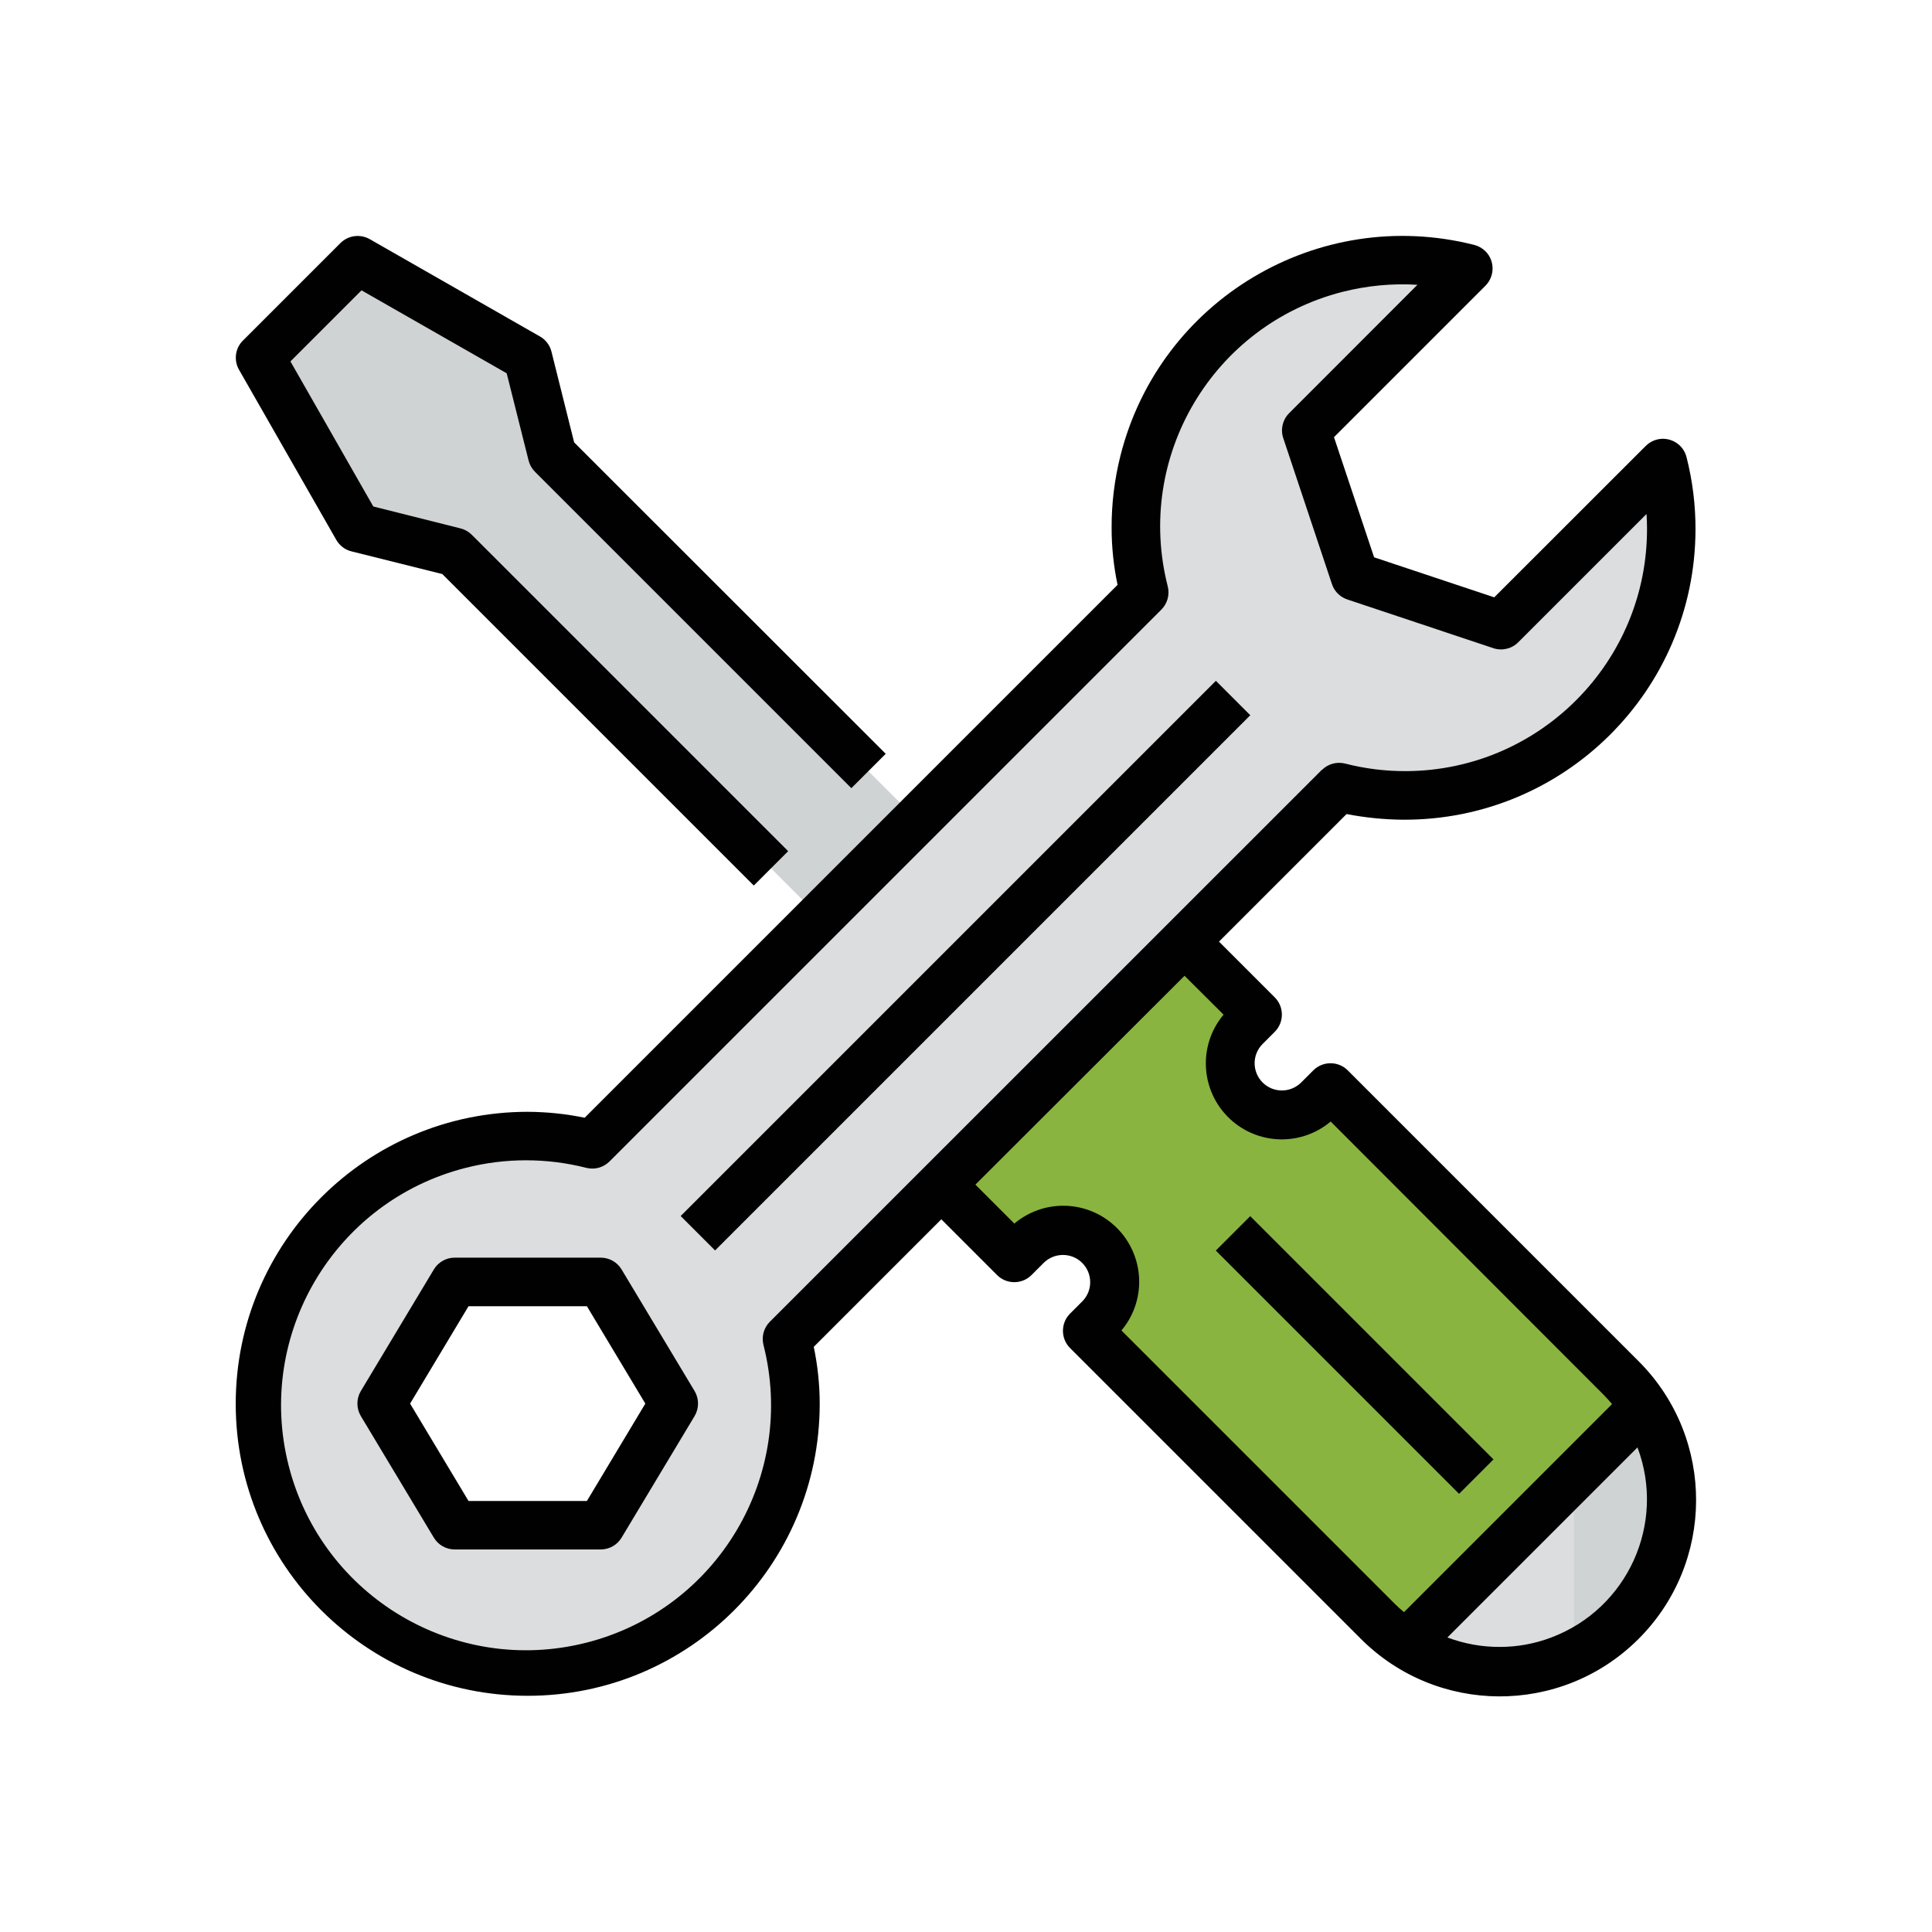
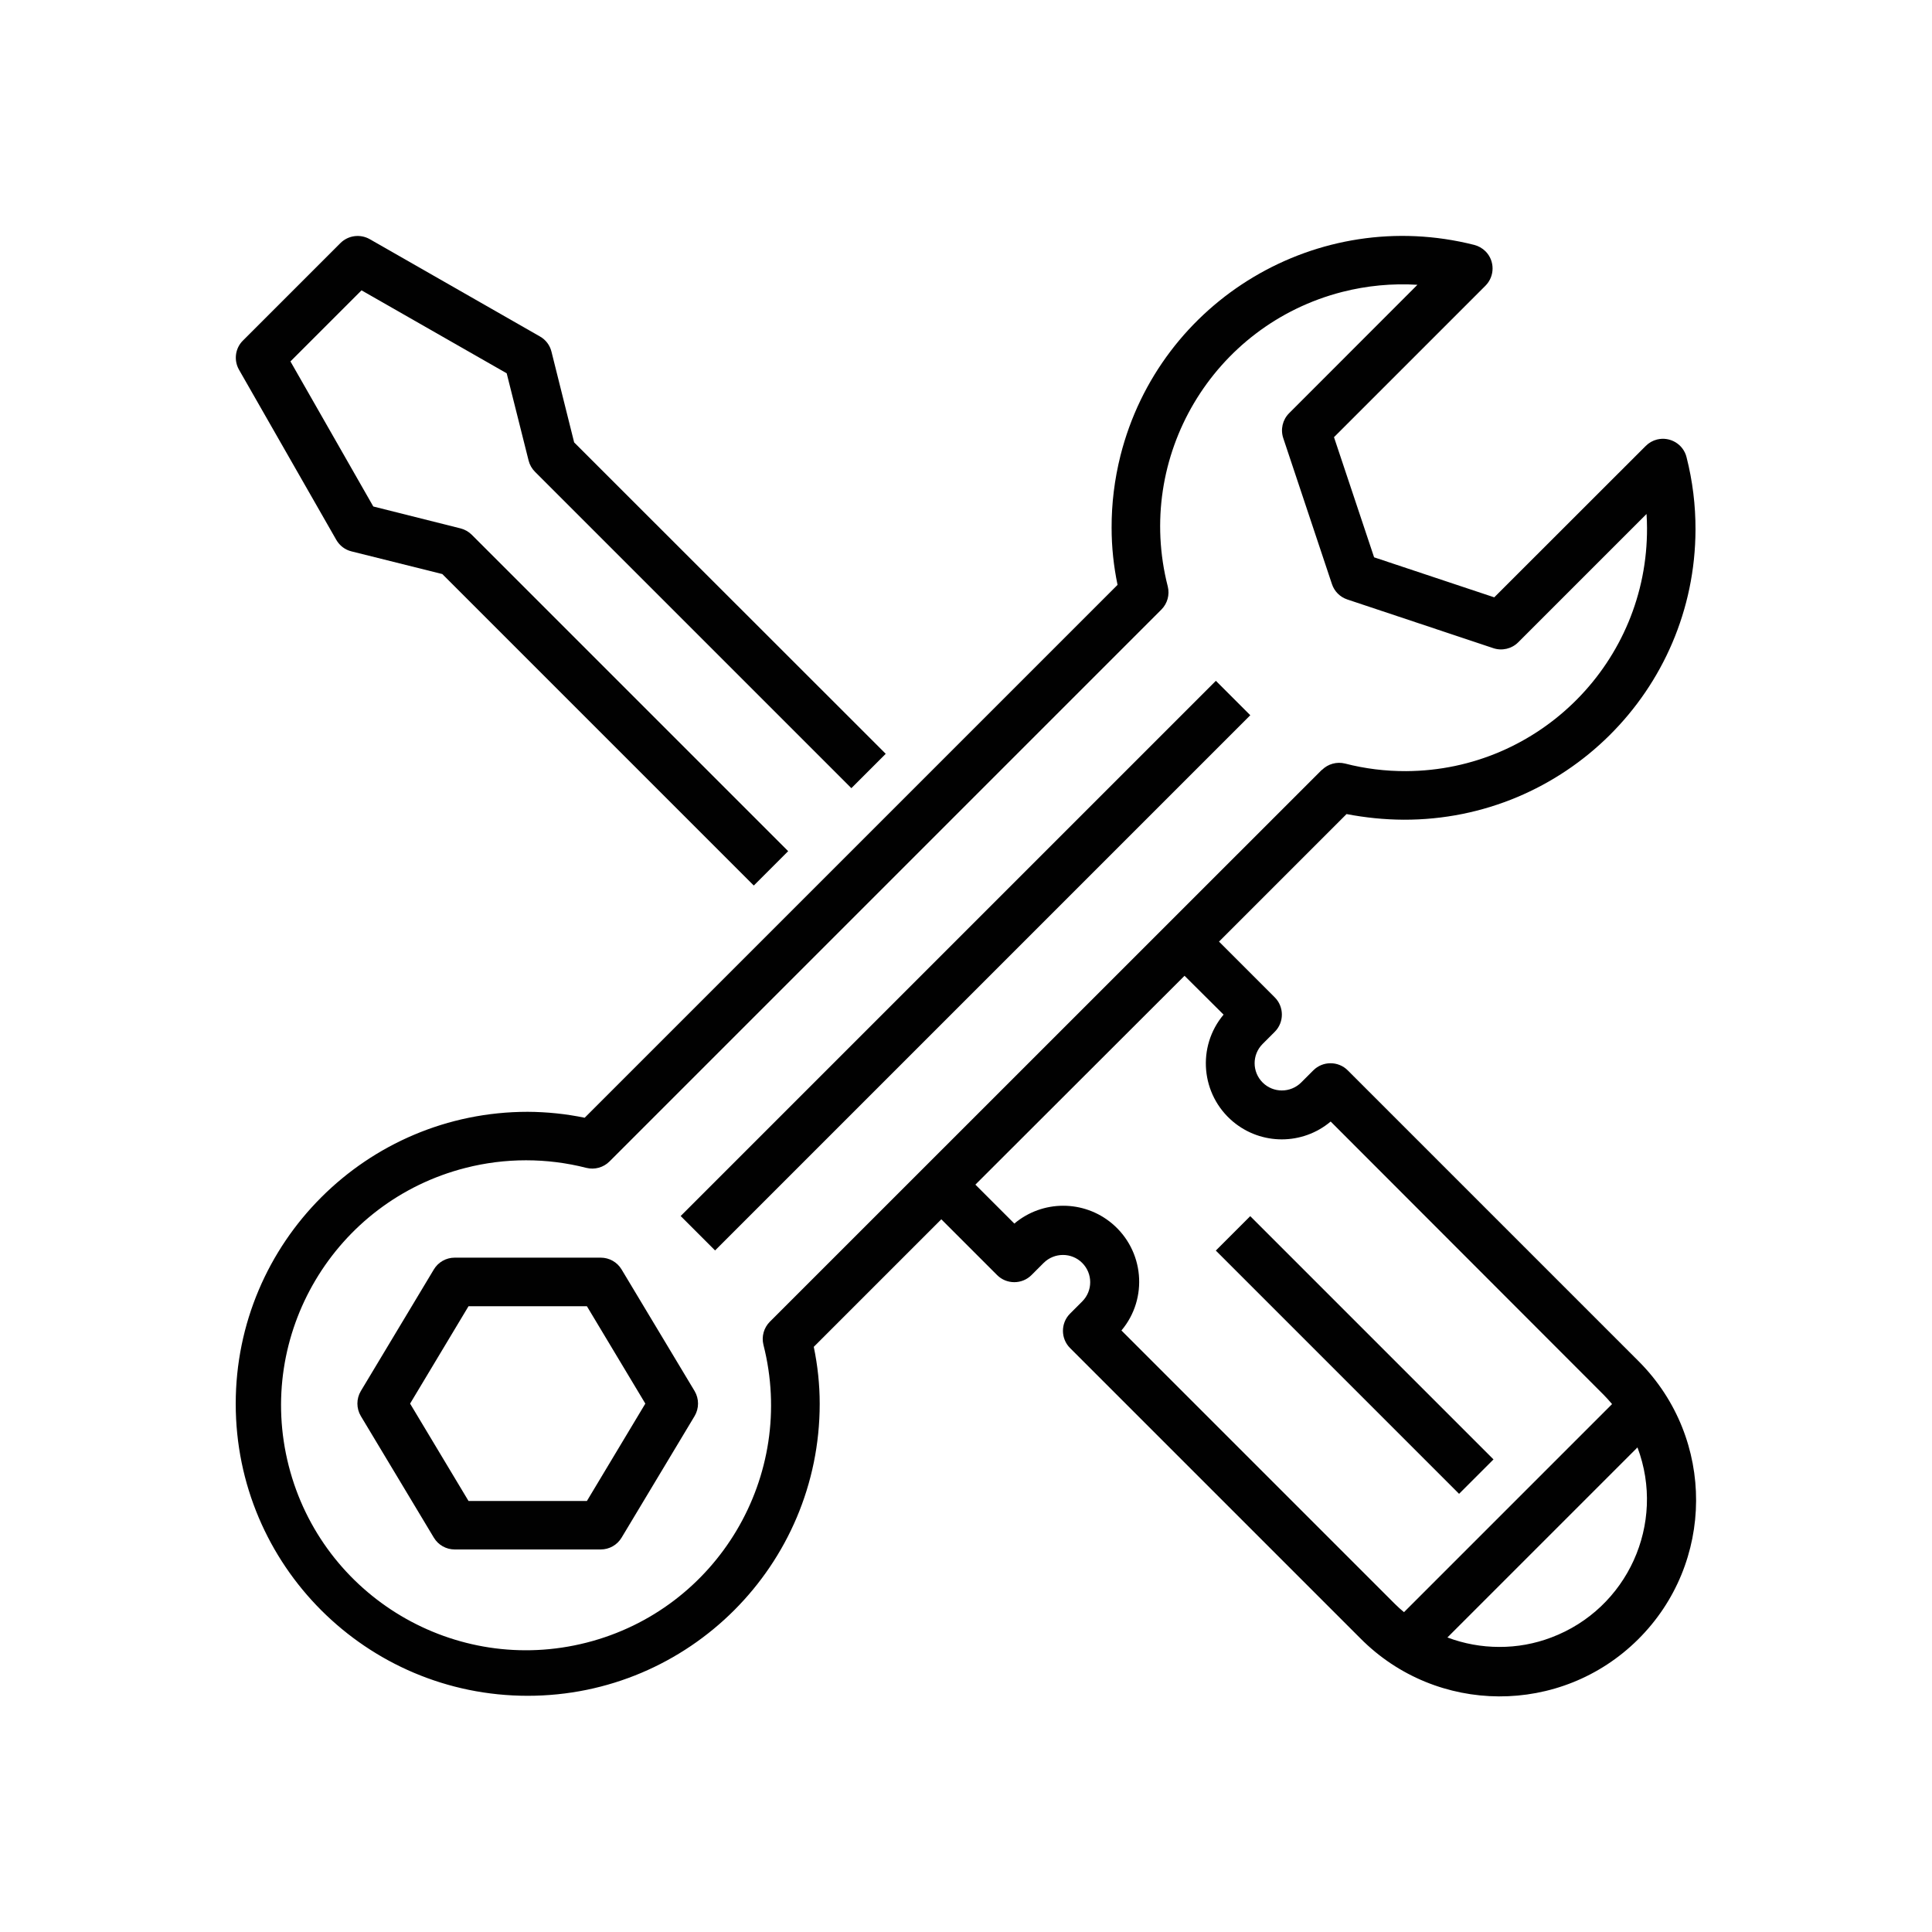
<svg xmlns="http://www.w3.org/2000/svg" id="Layer_1" x="0px" y="0px" viewBox="0 0 198.43 198.43" style="enable-background:new 0 0 198.43 198.43;" xml:space="preserve">
  <style type="text/css"> .st0{fill:#89B440;} .st1{fill:#DBDDDF;} .st2{fill:#D0D3D4;} .st3{fill:#010101;} </style>
  <g>
    <g>
      <g>
        <g id="filled_outline_1_">
-           <path class="st0" d="M166.47,141.49l-29.81-29.81l-1.25,1.25c-2.07,2.07-5.43,2.07-7.5,0c-2.07-2.07-2.07-5.43,0-7.5l0,0 l1.25-1.25l-7.5-7.5l-24.99,24.99l7.5,7.5l1.25-1.25c2.07-2.07,5.43-2.07,7.5,0c2.07,2.07,2.07,5.43,0,7.5l-1.25,1.25 l29.81,29.81c0.9,0.9,1.9,1.69,2.98,2.38l24.39-24.39C168.17,143.39,167.37,142.39,166.47,141.49z" />
-           <path class="st1" d="M168.85,144.46l-24.39,24.39c8.2,5.27,19.12,2.89,24.39-5.31C172.58,157.73,172.58,150.28,168.85,144.46z" />
-           <polygon class="st2" points="56.7,46.71 54.2,36.71 36.71,26.71 26.71,36.71 36.71,54.2 46.7,56.7 104.18,114.18 114.17,104.18 " />
-           <path class="st1" d="M170.8,47.55L154.16,64.2l-14.99-5l-5-14.99l16.65-16.65c-14.65-3.74-29.55,5.11-33.29,19.76 c-1.13,4.44-1.13,9.09,0,13.53l-56.68,56.68c-14.8-3.76-29.84,5.19-33.6,19.99c-3.76,14.8,5.19,29.84,19.99,33.6 c14.8,3.76,29.84-5.19,33.6-19.99c1.13-4.46,1.13-9.14,0-13.6l56.68-56.68c14.66,3.73,29.56-5.13,33.29-19.79 C171.93,56.62,171.93,51.98,170.8,47.55z M61.7,156.66H46.7l-7.5-12.49l7.5-12.49H61.7l7.5,12.49L61.7,156.66z" />
-           <path class="st2" d="M171.65,153.98c0-3.38-0.97-6.68-2.8-9.52l-7.2,7.2v18.22C167.76,166.94,171.65,160.76,171.65,153.98z" />
          <path class="st3" d="M24.54,37.96l10,17.49c0.34,0.59,0.9,1.02,1.56,1.18l9.33,2.33l31.99,31.99l3.53-3.53L48.46,54.93 c-0.32-0.32-0.72-0.55-1.16-0.66l-8.96-2.25l-8.51-14.9l7.3-7.3l14.91,8.52l2.25,8.96c0.11,0.44,0.34,0.84,0.66,1.16 l32.49,32.49l3.53-3.53L58.97,45.44l-2.33-9.32c-0.16-0.66-0.59-1.23-1.18-1.56l-17.49-10c-0.98-0.55-2.2-0.39-3,0.4l-10,10 C24.16,35.74,23.99,36.98,24.54,37.96z" />
          <rect x="60.31" y="96.68" transform="matrix(0.707 -0.707 0.707 0.707 -41.083 99.181)" class="st3" width="77.75" height="5" />
          <path class="st3" d="M63.84,130.38c-0.45-0.75-1.26-1.21-2.14-1.21H46.7c-0.88,0-1.69,0.46-2.14,1.21l-7.5,12.49 c-0.47,0.79-0.47,1.78,0,2.57l7.5,12.49c0.45,0.75,1.26,1.21,2.14,1.21H61.7c0.88,0,1.69-0.46,2.14-1.21l7.5-12.49 c0.47-0.79,0.47-1.78,0-2.57L63.84,130.38z M60.28,154.16H48.12l-6-10l6-10h12.16l6,10L60.28,154.16z" />
          <path class="st3" d="M144.16,84.19c16.51,0.05,29.93-13.28,29.98-29.78c0.01-2.51-0.3-5.02-0.92-7.45 c-0.33-1.34-1.69-2.15-3.03-1.82c-0.44,0.11-0.84,0.34-1.16,0.66l-15.56,15.55l-12.34-4.11l-4.12-12.34l15.56-15.56 c0.97-0.98,0.97-2.56,0-3.53c-0.32-0.32-0.73-0.55-1.17-0.66c-16.01-4.05-32.27,5.63-36.32,21.64 c-0.61,2.43-0.92,4.93-0.91,7.43c0,1.97,0.21,3.93,0.61,5.85l-54.73,54.73c-1.93-0.4-3.89-0.6-5.85-0.61 c-16.56,0-29.99,13.43-29.99,29.99s13.43,29.99,29.99,29.99s29.99-13.43,29.99-29.99c0-1.97-0.21-3.93-0.61-5.85l13.1-13.1 l5.73,5.73c0.97,0.97,2.56,0.97,3.53,0l1.25-1.25c1.1-1.09,2.87-1.09,3.96,0c1.09,1.09,1.1,2.86,0,3.96c0,0,0,0,0,0l-1.25,1.25 c-0.97,0.97-0.97,2.56,0,3.53l29.81,29.81c7.84,7.91,20.61,7.97,28.52,0.13c7.91-7.84,7.97-20.61,0.13-28.52 c-0.04-0.04-0.08-0.09-0.13-0.13l-29.81-29.81c-0.97-0.97-2.56-0.97-3.53,0l-1.25,1.25c-1.1,1.09-2.87,1.09-3.96,0 c-1.09-1.09-1.1-2.86,0-3.96c0,0,0,0,0,0l1.25-1.25c0.97-0.97,0.97-2.56,0-3.53l-5.73-5.73l13.1-13.1 C140.23,83.98,142.19,84.18,144.16,84.19z M153.98,169.15c-1.82,0-3.62-0.33-5.32-0.97l19.52-19.52 c2.95,7.83-1.02,16.57-8.85,19.52C157.62,168.83,155.81,169.16,153.98,169.15z M125.67,104.21c-2.77,3.3-2.33,8.22,0.97,10.99 c2.9,2.43,7.13,2.43,10.03-0.01l28.04,28.07c0.3,0.3,0.59,0.63,0.86,0.95l-21.37,21.37c-0.33-0.27-0.65-0.56-0.95-0.86 l-28.07-28.07c2.77-3.3,2.33-8.22-0.97-10.99c-2.9-2.43-7.13-2.43-10.03,0.01l-4-4l21.48-21.45L125.67,104.21z M135.76,79.07 l-56.69,56.68c-0.62,0.62-0.87,1.52-0.66,2.37c3.43,13.46-4.71,27.16-18.17,30.59c-13.46,3.43-27.16-4.71-30.59-18.17 s4.71-27.16,18.17-30.59c4.07-1.04,8.34-1.04,12.41,0c0.85,0.21,1.75-0.04,2.37-0.66l56.68-56.68c0.62-0.62,0.87-1.52,0.66-2.37 c-3.41-13.31,4.62-26.85,17.93-30.26c2.51-0.64,5.12-0.89,7.71-0.73L132.4,42.44c-0.67,0.67-0.9,1.66-0.6,2.56l5,14.99 c0.25,0.75,0.83,1.33,1.58,1.58l14.99,5c0.9,0.3,1.89,0.07,2.56-0.6l13.18-13.18c0.03,0.48,0.05,0.95,0.05,1.42 c0.07,13.73-11,24.92-24.73,24.99c-2.12,0.01-4.24-0.25-6.29-0.78c-0.85-0.21-1.75,0.04-2.37,0.66 C135.75,79.07,135.76,79.07,135.76,79.07z" />
          <rect x="136.66" y="121.5" transform="matrix(0.707 -0.707 0.707 0.707 -57.647 139.16)" class="st3" width="5" height="35.34" />
        </g>
      </g>
    </g>
  </g>
</svg>